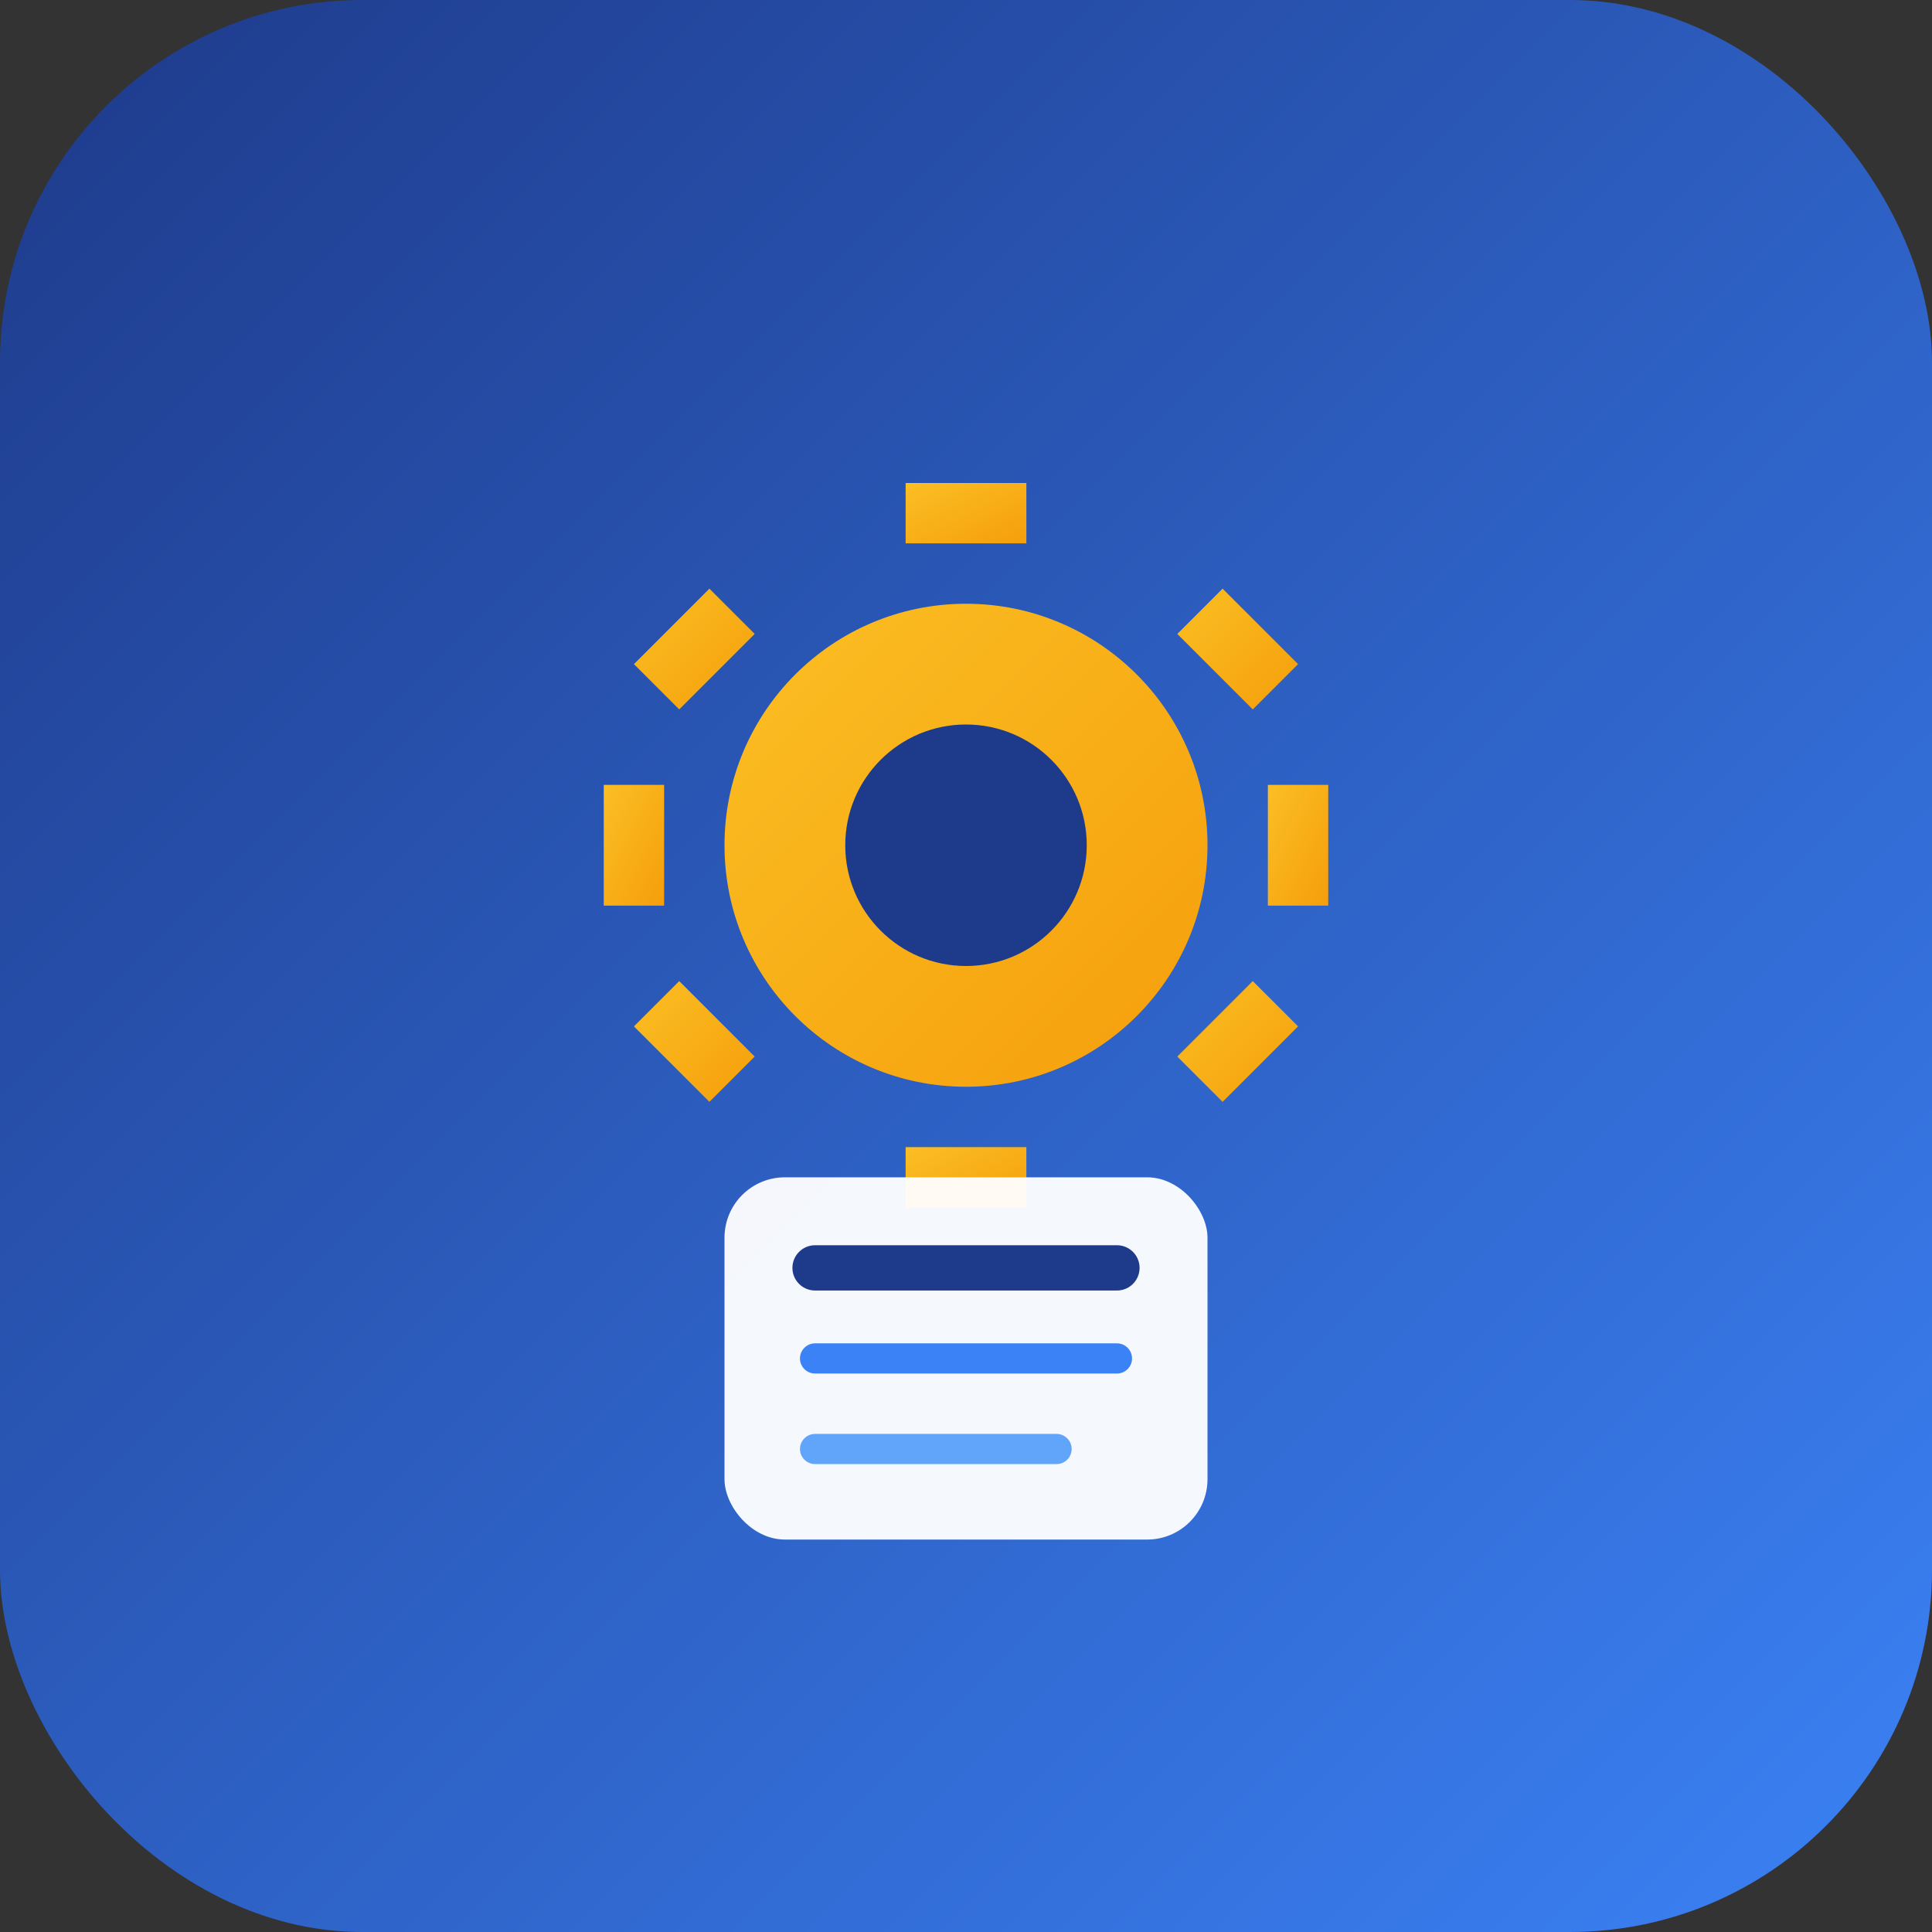
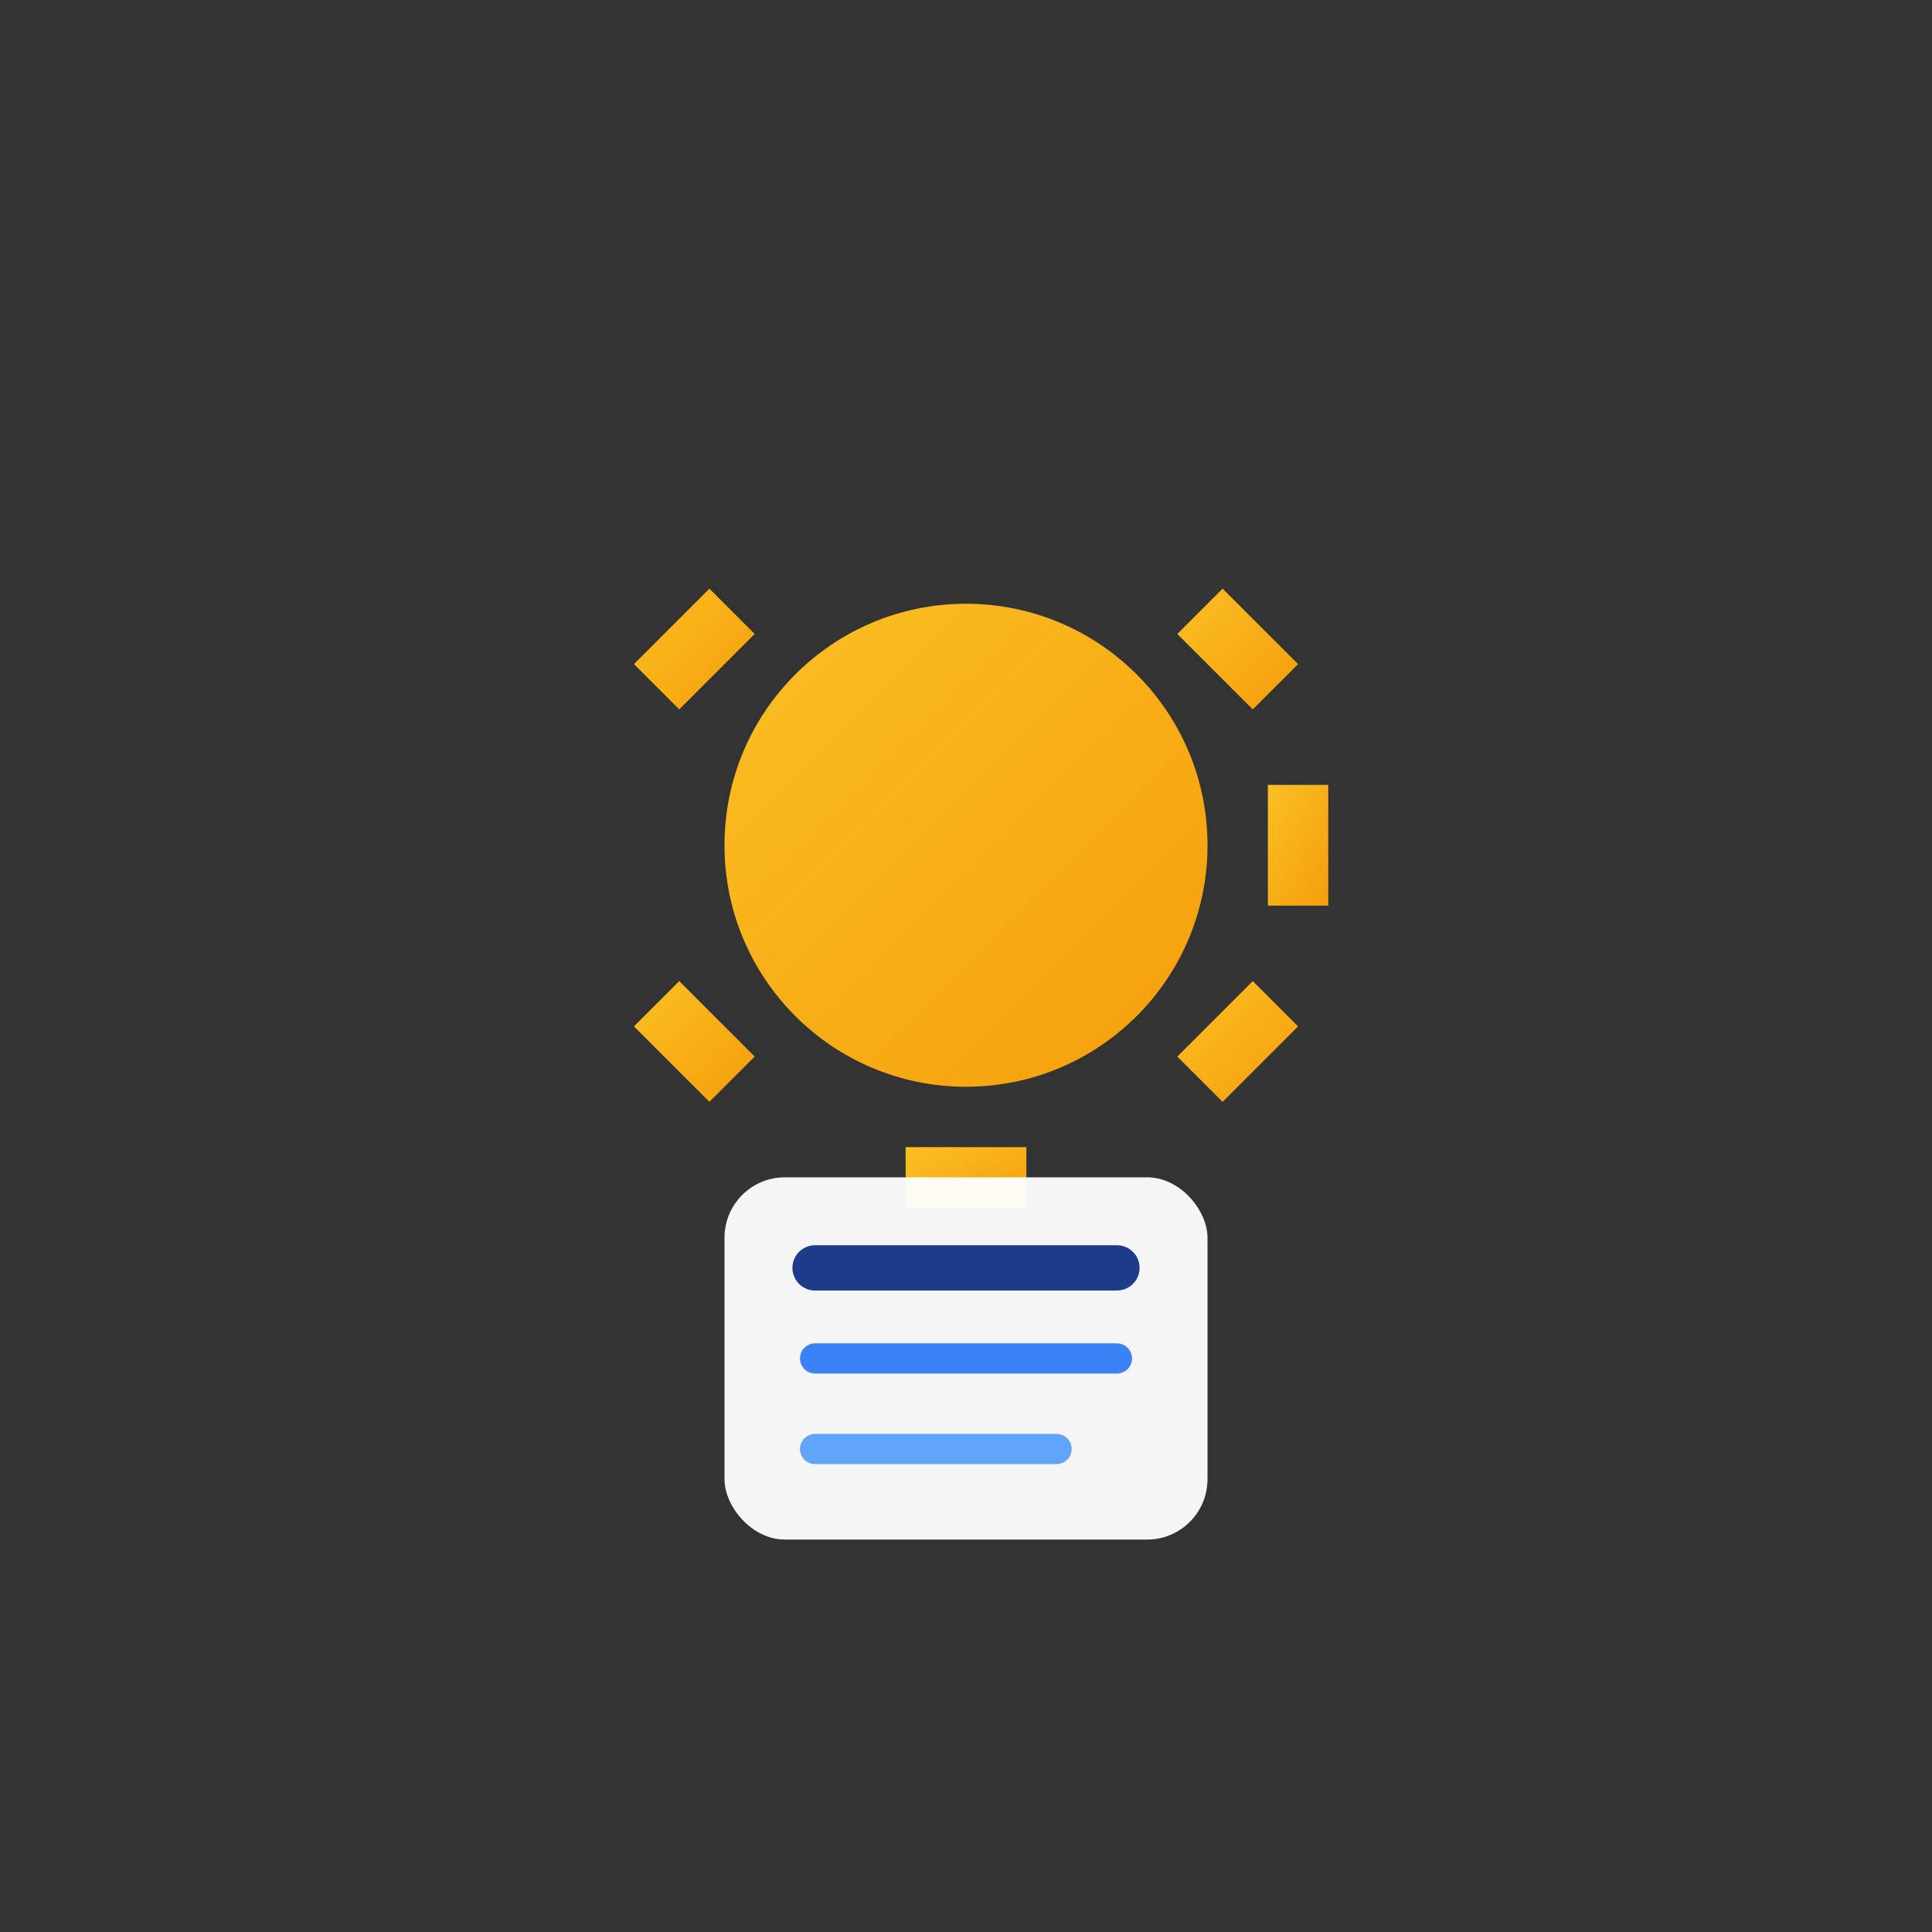
<svg xmlns="http://www.w3.org/2000/svg" viewBox="0 0 64 64">
  <rect x="0" y="0" width="64" height="64" fill="#333333" stroke="none" />
  <defs>
    <linearGradient id="bgGradient" x1="0%" y1="0%" x2="100%" y2="100%">
      <stop offset="0%" style="stop-color:#1e3a8a;stop-opacity:1" />
      <stop offset="100%" style="stop-color:#3b82f6;stop-opacity:1" />
    </linearGradient>
    <linearGradient id="gearGradient" x1="0%" y1="0%" x2="100%" y2="100%">
      <stop offset="0%" style="stop-color:#fbbf24;stop-opacity:1" />
      <stop offset="100%" style="stop-color:#f59e0b;stop-opacity:1" />
    </linearGradient>
  </defs>
-   <rect width="64" height="64" rx="12" fill="url(#bgGradient)" />
  <g transform="translate(32, 28)">
-     <path d="M-2,-12 L2,-12 L2,-10 L-2,-10 Z" fill="url(#gearGradient)" />
    <path d="M8.5,-8.5 L11,-6 L9.5,-4.5 L7,-7 Z" fill="url(#gearGradient)" />
    <path d="M12,-2 L12,2 L10,2 L10,-2 Z" fill="url(#gearGradient)" />
    <path d="M8.5,8.5 L11,6 L9.5,4.5 L7,7 Z" fill="url(#gearGradient)" />
    <path d="M-2,10 L2,10 L2,12 L-2,12 Z" fill="url(#gearGradient)" />
    <path d="M-8.5,8.5 L-11,6 L-9.5,4.5 L-7,7 Z" fill="url(#gearGradient)" />
-     <path d="M-12,-2 L-12,2 L-10,2 L-10,-2 Z" fill="url(#gearGradient)" />
    <path d="M-8.5,-8.5 L-11,-6 L-9.5,-4.5 L-7,-7 Z" fill="url(#gearGradient)" />
    <circle cx="0" cy="0" r="8" fill="url(#gearGradient)" />
-     <circle cx="0" cy="0" r="4" fill="#1e3a8a" />
  </g>
  <g transform="translate(32, 45)">
    <rect x="-8" y="-6" width="16" height="12" rx="2" fill="white" opacity="0.95" />
    <line x1="-5" y1="-3" x2="5" y2="-3" stroke="#1e3a8a" stroke-width="1.5" stroke-linecap="round" />
    <line x1="-5" y1="0" x2="5" y2="0" stroke="#3b82f6" stroke-width="1" stroke-linecap="round" />
    <line x1="-5" y1="3" x2="3" y2="3" stroke="#60a5fa" stroke-width="1" stroke-linecap="round" />
  </g>
</svg>